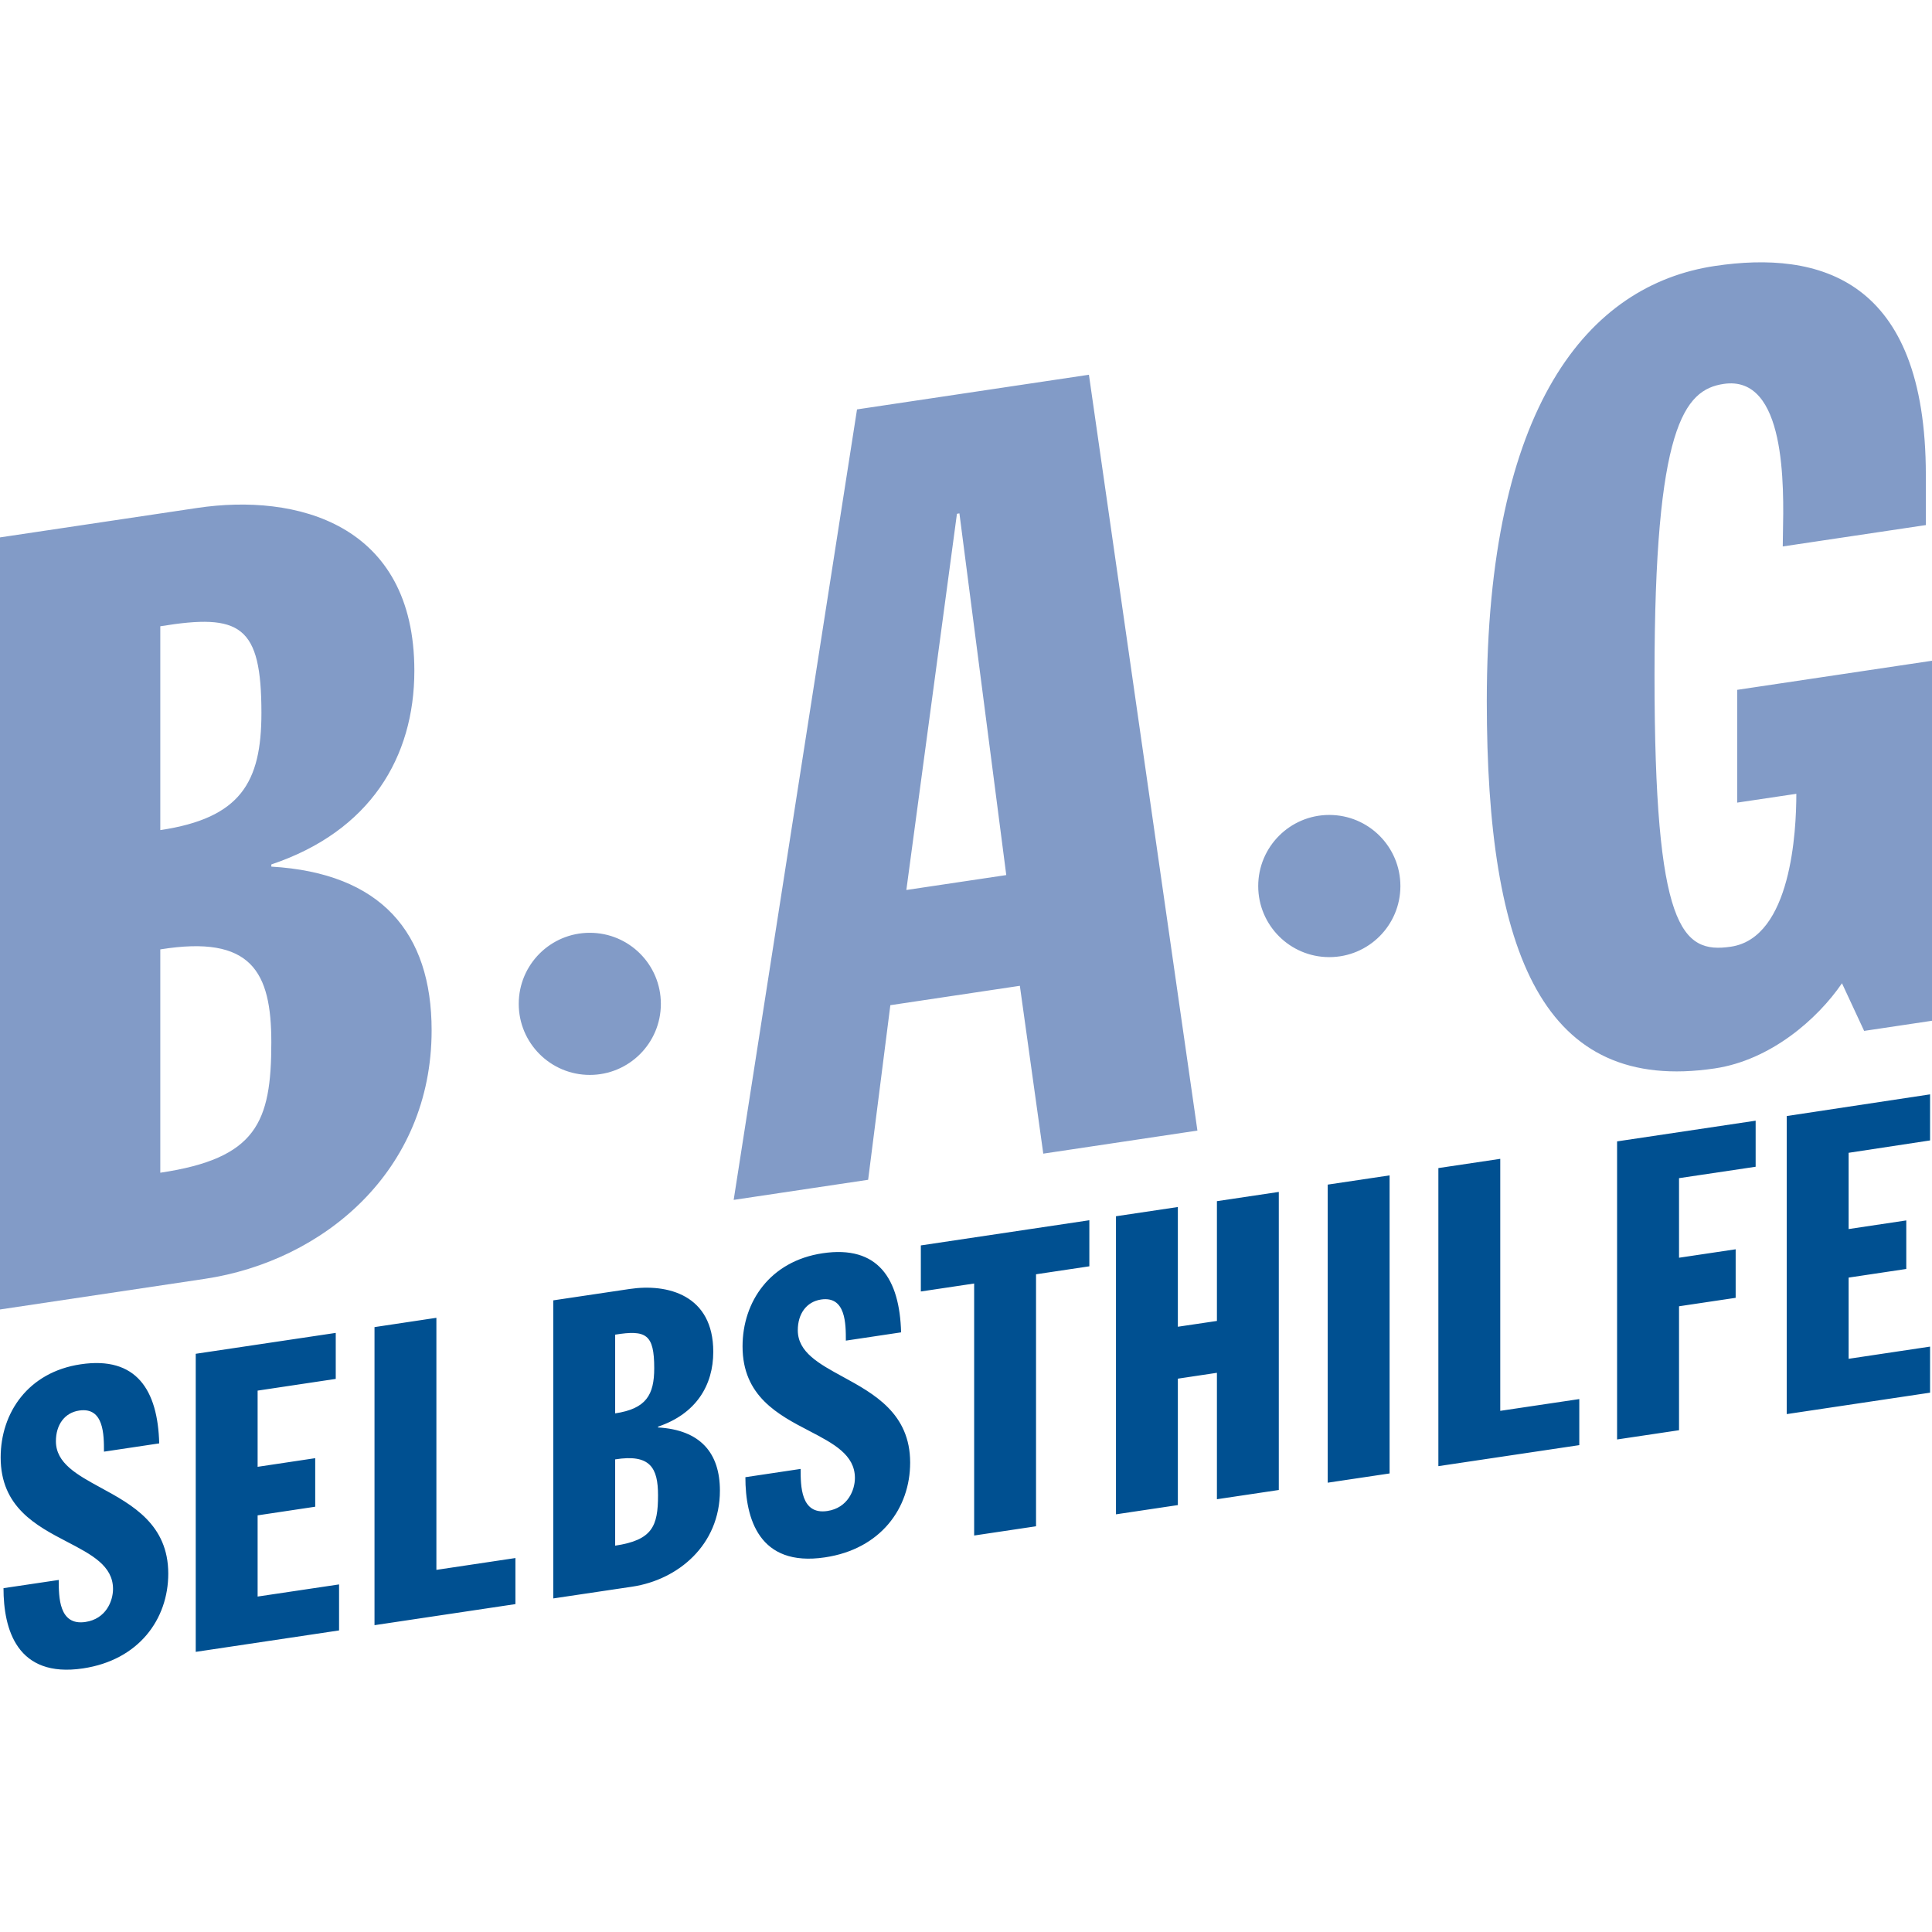
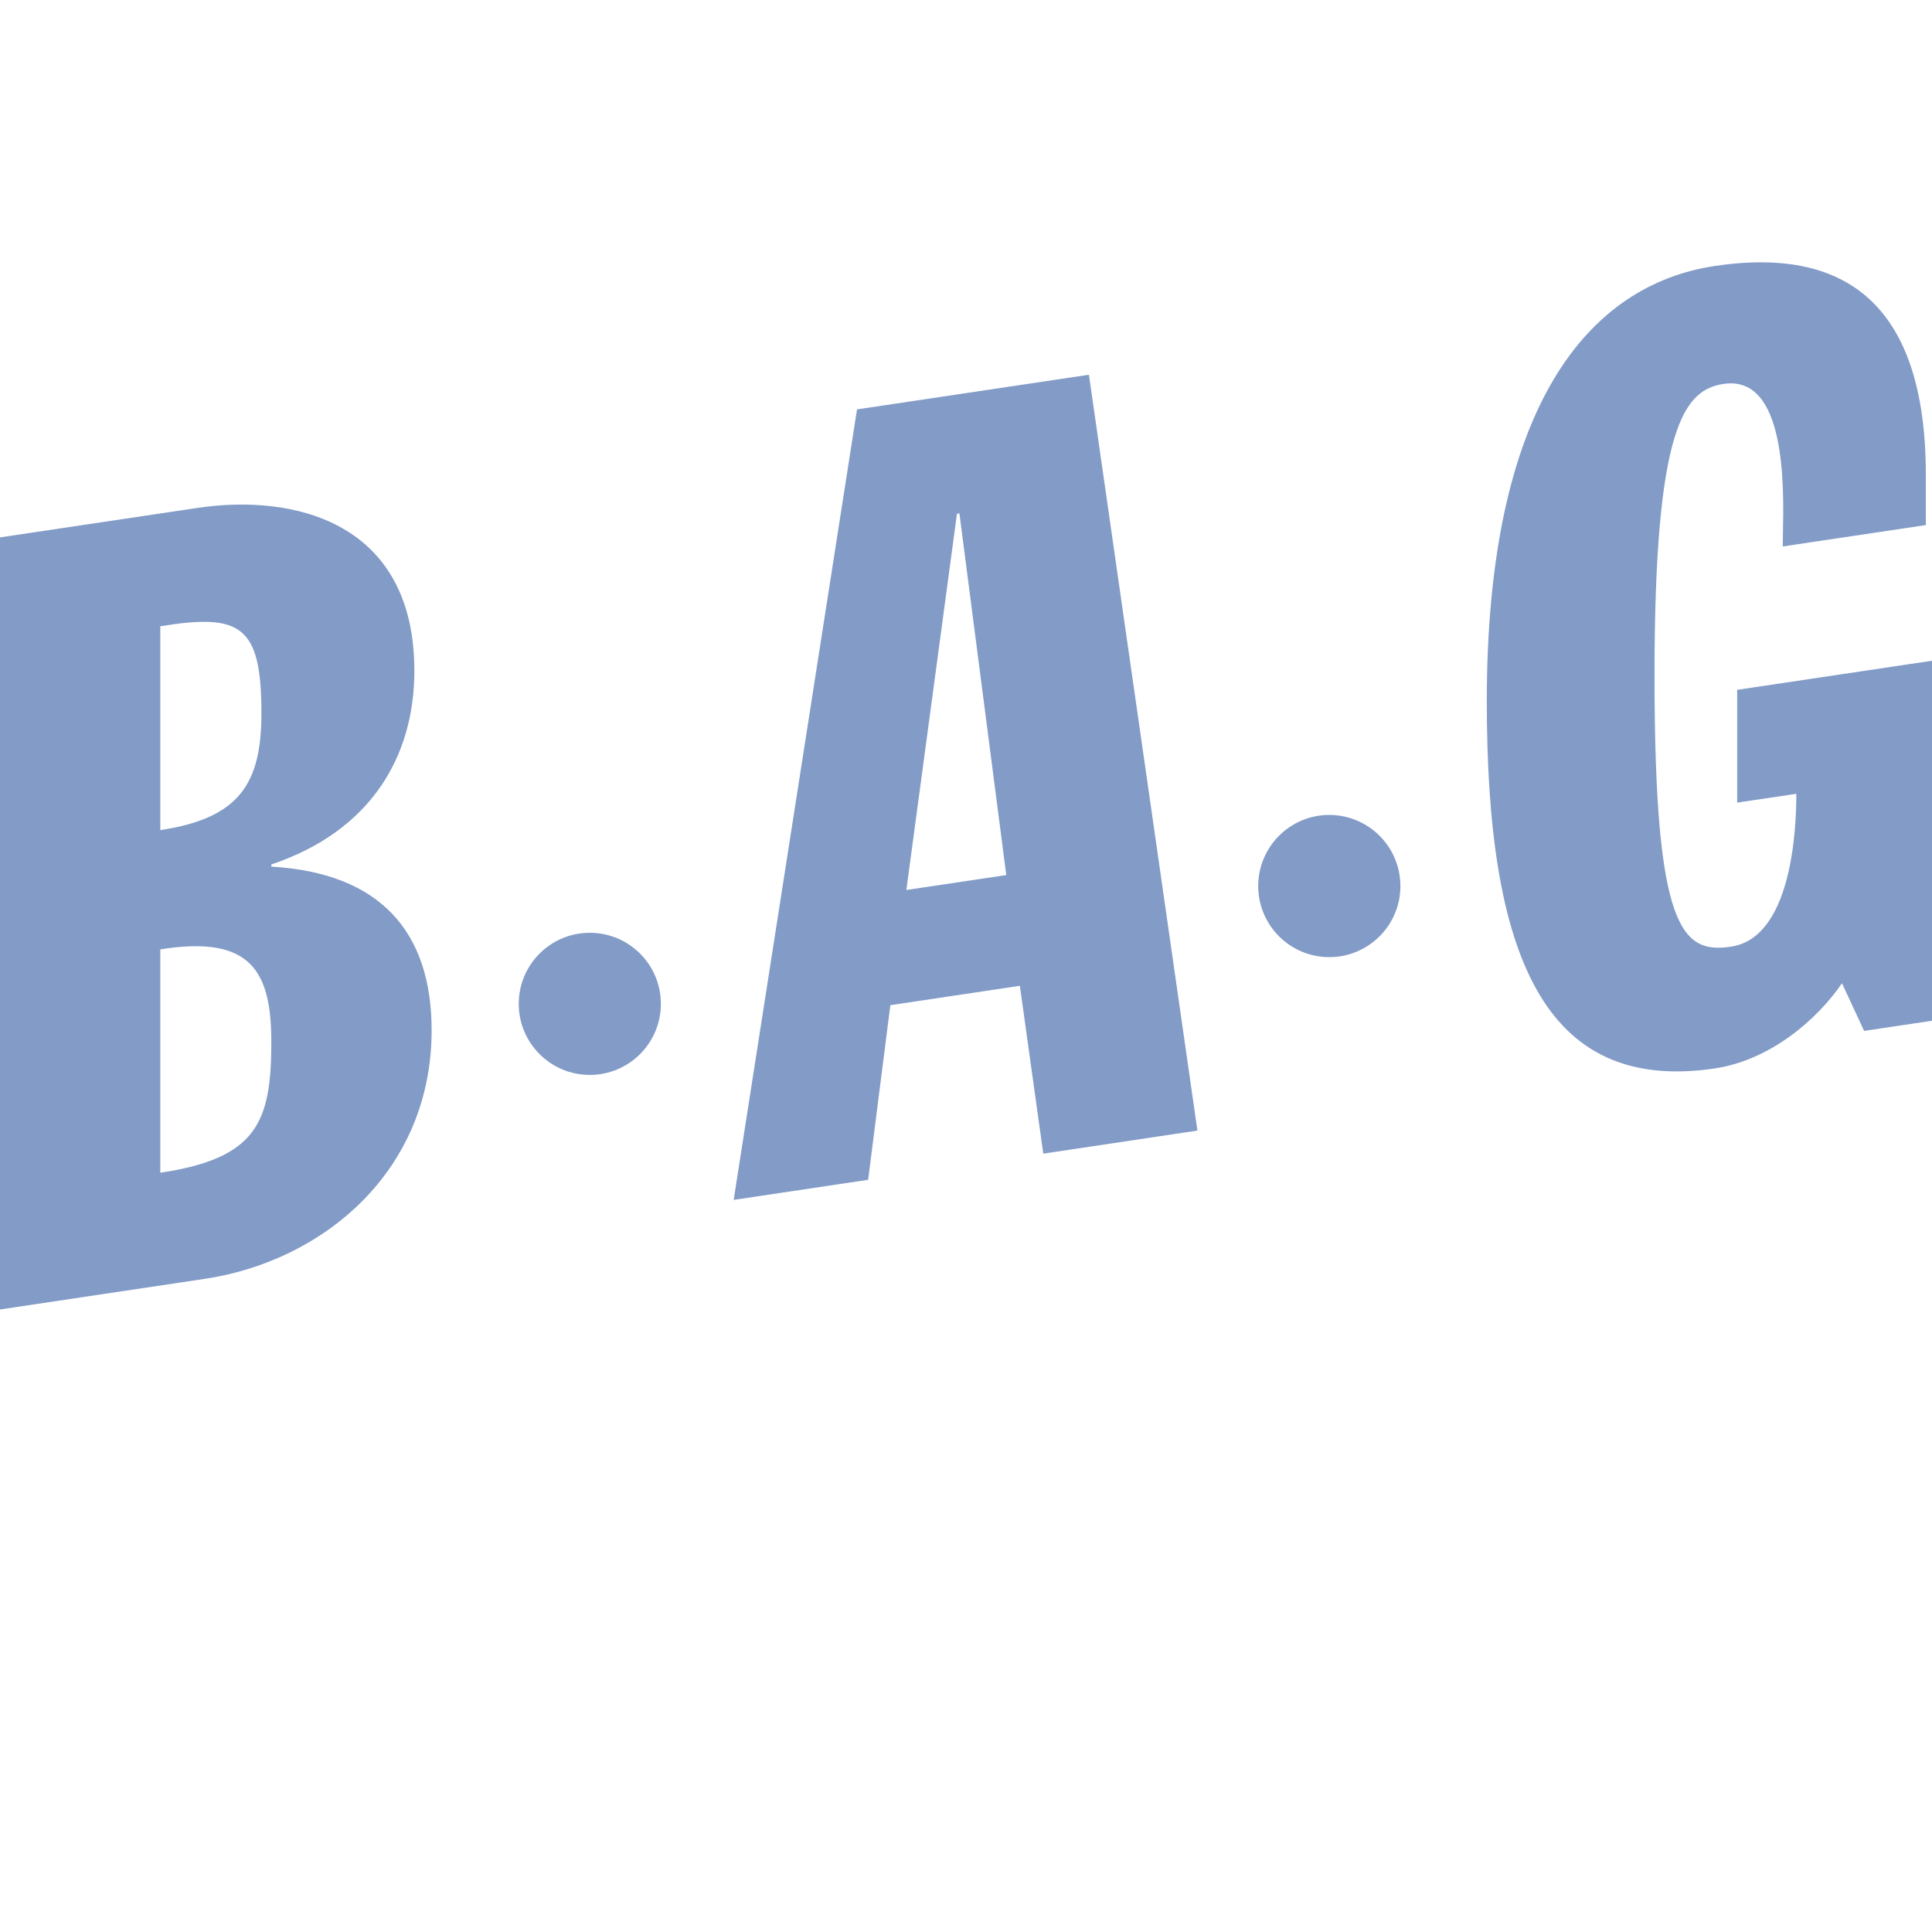
<svg xmlns="http://www.w3.org/2000/svg" width="32" height="32" viewBox="0 0 32 32" fill="none">
-   <path fill-rule="evenodd" clip-rule="evenodd" d="M29.594 18.485V23.422L31.968 23.067V22.304L30.619 22.506V21.161L31.574 21.018V20.214L30.619 20.357V19.094L31.968 18.889V18.126L29.594 18.485ZM26.784 23.842V18.905L29.079 18.562V19.325L27.81 19.514V20.832L28.748 20.692V21.496L27.81 21.636V23.689L26.784 23.842ZM23.824 19.347V24.284L26.158 23.936V23.173L24.849 23.368V19.194L23.824 19.347ZM21.991 24.558V19.621L23.016 19.468V24.405L21.991 24.558ZM18.484 20.145V25.082L19.509 24.929V22.835L20.156 22.738V24.832L21.181 24.679V19.742L20.156 19.895V21.879L19.509 21.975V19.992L18.484 20.145ZM16.135 25.433V21.259L15.252 21.391V20.628L18.043 20.211V20.974L17.16 21.106V25.28L16.135 25.433ZM13.261 24.33L12.346 24.467C12.346 25.146 12.567 25.959 13.663 25.795C14.586 25.658 15.075 24.981 15.075 24.225C15.075 23.412 14.477 23.086 13.959 22.803C13.563 22.587 13.214 22.396 13.214 22.033C13.214 21.762 13.356 21.561 13.6 21.524C14.01 21.463 14.01 21.928 14.01 22.205L14.925 22.068C14.901 21.184 14.547 20.62 13.624 20.758C12.756 20.888 12.299 21.559 12.299 22.301C12.299 23.125 12.889 23.433 13.405 23.701C13.805 23.91 14.16 24.095 14.16 24.48C14.16 24.681 14.042 24.976 13.703 25.027C13.261 25.093 13.261 24.607 13.261 24.33ZM9.164 26.475V21.538L10.426 21.35C11.056 21.255 11.814 21.447 11.814 22.39C11.814 22.945 11.53 23.417 10.899 23.63V23.643C11.601 23.684 11.924 24.066 11.924 24.69C11.924 25.591 11.23 26.166 10.473 26.28L9.164 26.475ZM6.203 21.981V26.918L8.537 26.569V25.806L7.228 26.002V21.827L6.203 21.981ZM3.242 27.36V22.423L5.561 22.077V22.839L4.267 23.033V24.295L5.221 24.152V24.956L4.267 25.099V26.444L5.616 26.243V27.005L3.242 27.36ZM0.058 26.305L0.973 26.169C0.973 26.446 0.973 26.931 1.415 26.865C1.754 26.815 1.872 26.52 1.872 26.318C1.872 25.934 1.517 25.749 1.117 25.54C0.601 25.271 0.011 24.964 0.011 24.14C0.011 23.398 0.468 22.726 1.336 22.597C2.259 22.459 2.614 23.023 2.637 23.907L1.722 24.044C1.722 23.766 1.722 23.302 1.312 23.363C1.068 23.399 0.926 23.601 0.926 23.871C0.926 24.235 1.275 24.426 1.671 24.642C2.189 24.924 2.787 25.25 2.787 26.064C2.787 26.82 2.298 27.496 1.375 27.634C0.279 27.798 0.058 26.985 0.058 26.305ZM10.189 23.41V22.106C10.702 22.023 10.836 22.1 10.836 22.661C10.836 23.105 10.702 23.333 10.189 23.41ZM10.189 24.172V25.601C10.804 25.509 10.899 25.28 10.899 24.767C10.899 24.316 10.773 24.078 10.189 24.172Z" fill="#005091" />
  <path fill-rule="evenodd" clip-rule="evenodd" d="M29.528 9.051L31.898 8.697V7.87C31.898 4.601 30.121 4.149 28.405 4.405C26.301 4.72 24.626 6.73 24.626 11.615C24.626 15.818 25.566 18.12 28.405 17.696C29.324 17.558 30.1 16.885 30.509 16.286L30.876 17.075L32 16.907V10.944L28.773 11.426V13.294L29.753 13.148C29.753 13.758 29.671 15.531 28.67 15.68C27.853 15.802 27.404 15.385 27.404 11.182C27.404 7.069 27.894 6.457 28.548 6.359C29.585 6.204 29.547 8.056 29.531 8.845C29.53 8.926 29.528 8.995 29.528 9.051ZM14.195 6.781L12.152 19.874L14.379 19.541L14.747 16.649L16.892 16.328L17.28 19.108L19.833 18.726L18.036 6.207L14.195 6.781ZM3.391 21.182L0 21.689V8.901L3.268 8.413C4.902 8.169 6.863 8.666 6.863 11.109C6.863 12.546 6.128 13.769 4.494 14.318V14.354C6.312 14.46 7.149 15.448 7.149 17.065C7.149 19.399 5.352 20.889 3.391 21.182ZM4.33 11.81C4.33 10.356 3.983 10.156 2.655 10.373V13.749C3.983 13.551 4.33 12.96 4.33 11.81ZM2.655 15.725C4.167 15.481 4.494 16.096 4.494 17.264C4.494 18.593 4.249 19.186 2.655 19.424V15.725ZM16.667 14.494L15.891 8.503L15.85 8.51L15.012 14.741L16.667 14.494ZM8.592 16.627C8.592 15.976 9.119 15.45 9.769 15.45C10.419 15.45 10.946 15.976 10.946 16.627C10.946 17.277 10.419 17.804 9.769 17.804C9.119 17.804 8.592 17.277 8.592 16.627ZM22.017 13.498C21.367 13.498 20.84 14.026 20.84 14.676C20.84 15.326 21.367 15.853 22.017 15.853C22.668 15.853 23.195 15.326 23.195 14.676C23.195 14.026 22.668 13.498 22.017 13.498Z" fill="#829BC7" />
</svg>